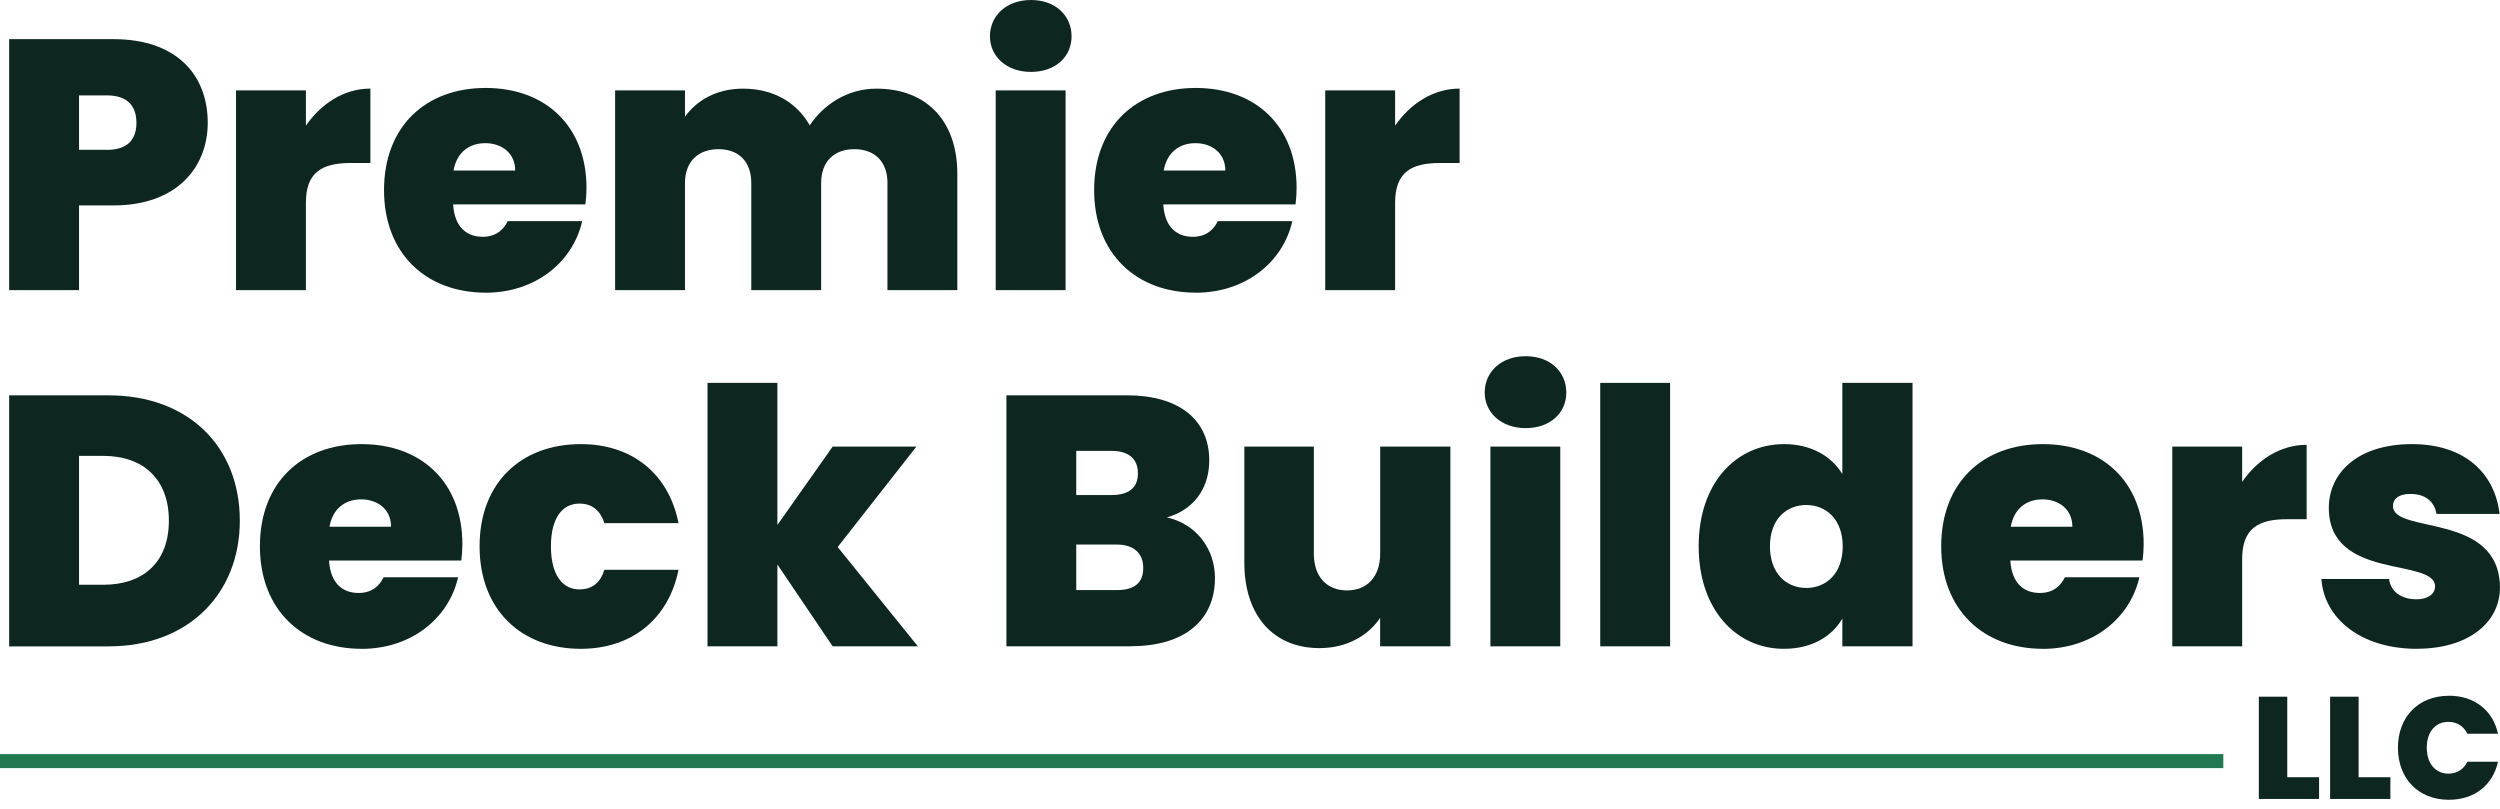
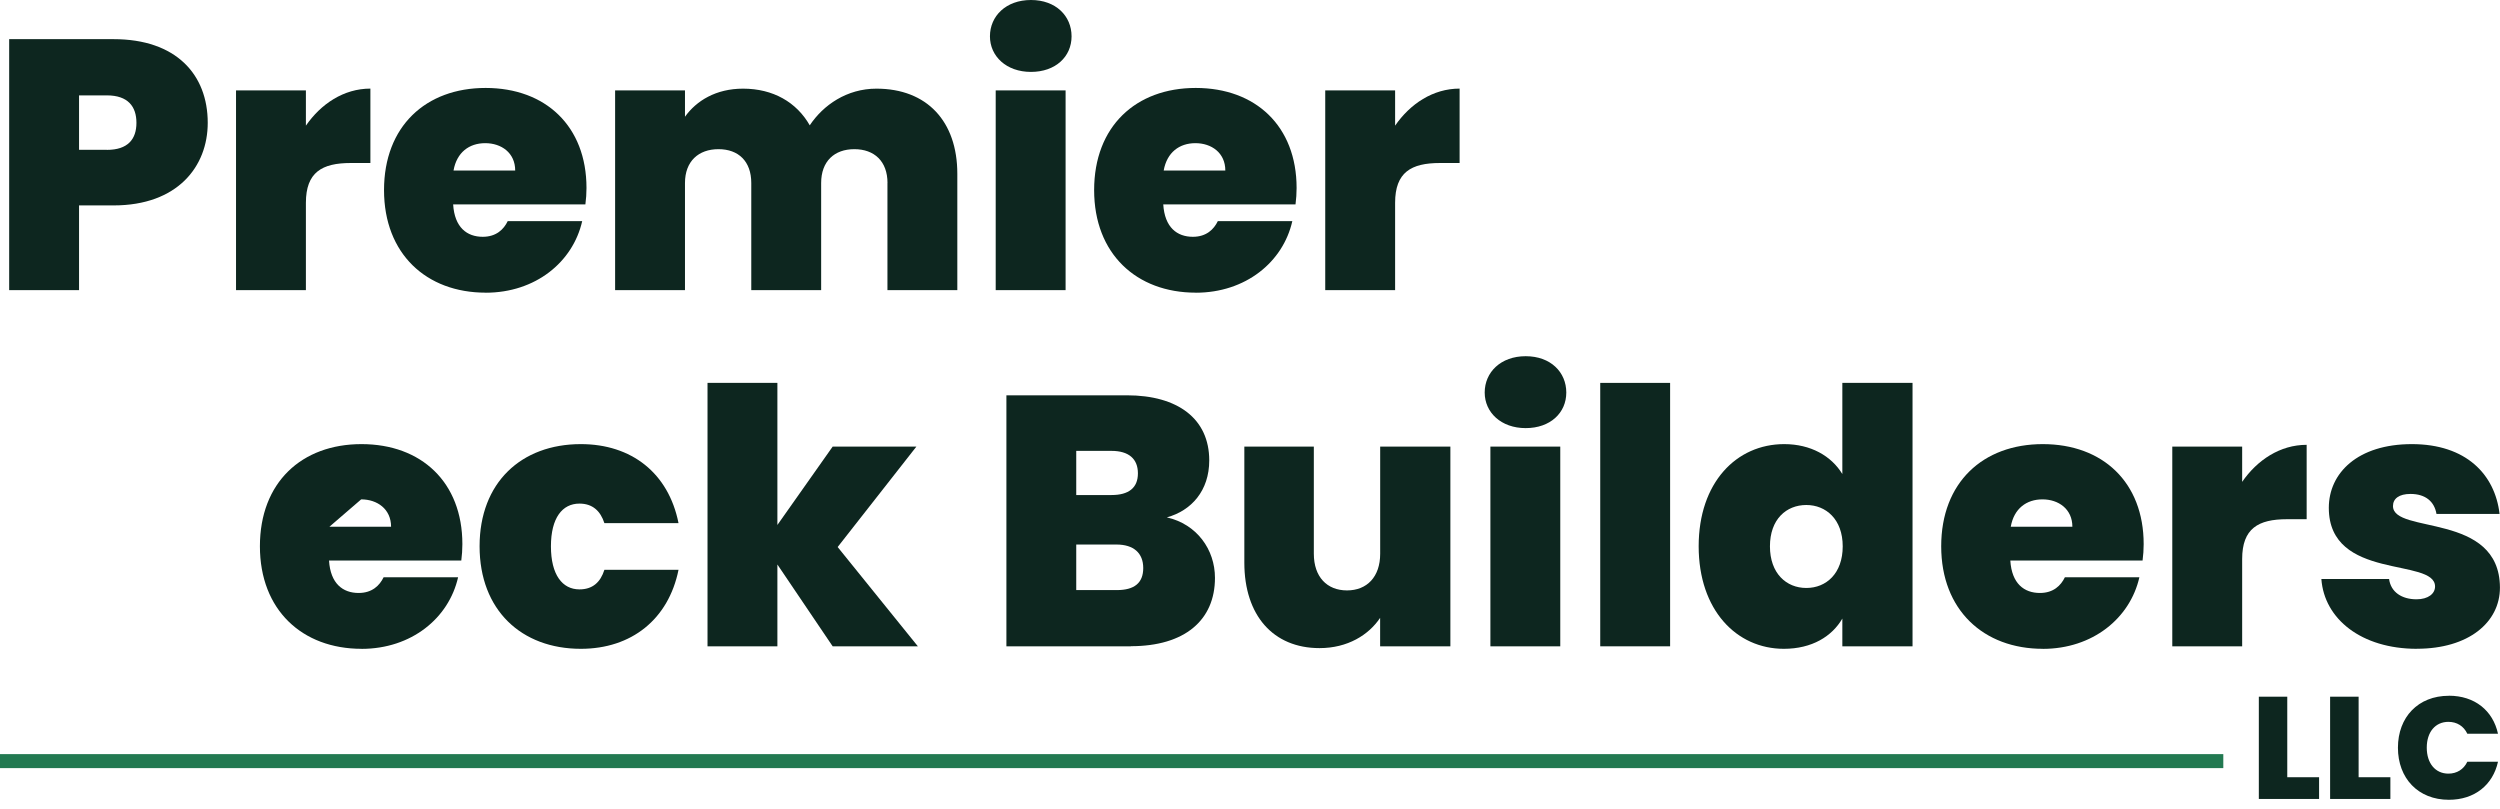
<svg xmlns="http://www.w3.org/2000/svg" width="139" height="45" viewBox="0 0 139 45" fill="none">
  <g clip-path="url(#clip0_24_1122)">
    <path d="M6.318 11.421H4.395V16.13H0.51V2.177H6.318C9.787 2.177 11.55 4.137 11.55 6.829C11.55 9.265 9.865 11.421 6.318 11.421ZM5.941 8.333C7.109 8.333 7.586 7.739 7.586 6.829C7.586 5.918 7.112 5.303 5.941 5.303H4.395V8.33H5.941V8.333Z" fill="#0D261F" />
    <path d="M17.008 16.133H13.123V5.026H17.008V6.986C17.841 5.78 19.109 4.926 20.594 4.926V9.063H19.504C17.898 9.063 17.008 9.579 17.008 11.279V16.127V16.133Z" fill="#0D261F" />
    <path d="M27 16.272C23.709 16.272 21.352 14.116 21.352 10.57C21.352 7.025 23.67 4.89 27 4.89C30.33 4.89 32.609 7.01 32.609 10.453C32.609 10.748 32.588 11.065 32.548 11.363H25.195C25.273 12.651 25.968 13.166 26.84 13.166C27.595 13.166 28.011 12.75 28.229 12.295H32.37C31.854 14.571 29.774 16.275 27 16.275M25.216 9.482H28.645C28.645 8.493 27.872 7.96 26.979 7.96C26.085 7.96 25.394 8.472 25.216 9.482Z" fill="#0D261F" />
    <path d="M49.345 10.175C49.345 8.967 48.611 8.294 47.501 8.294C46.39 8.294 45.656 8.967 45.656 10.175V16.133H41.771V10.175C41.771 8.967 41.058 8.294 39.947 8.294C38.837 8.294 38.085 8.967 38.085 10.175V16.133H34.2V5.026H38.085V6.491C38.719 5.602 39.809 4.929 41.315 4.929C42.981 4.929 44.288 5.68 45.022 6.968C45.774 5.84 47.084 4.929 48.729 4.929C51.543 4.929 53.227 6.751 53.227 9.66V16.133H49.342V10.175H49.345Z" fill="#0D261F" />
    <path d="M55.041 2.02C55.041 0.892 55.935 0 57.321 0C58.706 0 59.579 0.889 59.579 2.02C59.579 3.151 58.688 3.998 57.321 3.998C55.953 3.998 55.041 3.127 55.041 2.02ZM55.361 5.026H59.247V16.13H55.361V5.026Z" fill="#0D261F" />
    <path d="M66.483 16.272C63.192 16.272 60.834 14.116 60.834 10.57C60.834 7.025 63.153 4.89 66.483 4.89C69.812 4.89 72.091 7.01 72.091 10.453C72.091 10.748 72.07 11.065 72.031 11.363H64.677C64.756 12.651 65.45 13.166 66.323 13.166C67.077 13.166 67.491 12.75 67.711 12.295H71.853C71.34 14.571 69.257 16.275 66.483 16.275M64.698 9.482H68.128C68.128 8.493 67.355 7.96 66.465 7.96C65.574 7.96 64.88 8.472 64.701 9.482" fill="#0D261F" />
    <path d="M77.568 16.133H73.683V5.026H77.568V6.986C78.401 5.78 79.669 4.926 81.154 4.926V9.063H80.064C78.458 9.063 77.568 9.579 77.568 11.279V16.127V16.133Z" fill="#0D261F" />
-     <path d="M13.334 28.95C13.334 32.987 10.499 35.938 6.041 35.938H0.51V21.982H6.041C10.499 21.982 13.334 24.852 13.334 28.95ZM5.742 32.513C7.982 32.513 9.389 31.247 9.389 28.95C9.389 26.652 7.982 25.347 5.742 25.347H4.395V32.513H5.742Z" fill="#0D261F" />
-     <path d="M20.099 36.074C16.809 36.074 14.451 33.918 14.451 30.373C14.451 26.827 16.769 24.693 20.099 24.693C23.429 24.693 25.708 26.812 25.708 30.255C25.708 30.551 25.687 30.867 25.648 31.166H18.294C18.372 32.453 19.067 32.969 19.939 32.969C20.694 32.969 21.107 32.553 21.328 32.097H25.47C24.953 34.374 22.873 36.077 20.099 36.077M18.315 29.287H21.744C21.744 28.299 20.971 27.765 20.081 27.765C19.19 27.765 18.496 28.277 18.318 29.287" fill="#0D261F" />
+     <path d="M20.099 36.074C16.809 36.074 14.451 33.918 14.451 30.373C14.451 26.827 16.769 24.693 20.099 24.693C23.429 24.693 25.708 26.812 25.708 30.255C25.708 30.551 25.687 30.867 25.648 31.166H18.294C18.372 32.453 19.067 32.969 19.939 32.969C20.694 32.969 21.107 32.553 21.328 32.097H25.47C24.953 34.374 22.873 36.077 20.099 36.077M18.315 29.287H21.744C21.744 28.299 20.971 27.765 20.081 27.765" fill="#0D261F" />
    <path d="M32.295 24.693C35.109 24.693 37.17 26.297 37.726 29.088H33.605C33.388 28.416 32.953 28 32.217 28C31.266 28 30.632 28.793 30.632 30.376C30.632 31.959 31.266 32.77 32.217 32.77C32.95 32.77 33.385 32.375 33.605 31.681H37.726C37.17 34.431 35.112 36.074 32.295 36.074C28.986 36.074 26.665 33.915 26.665 30.373C26.665 26.83 28.983 24.693 32.295 24.693Z" fill="#0D261F" />
    <path d="M39.338 21.289H43.223V29.188L46.296 24.831H50.951L46.574 30.415L51.033 35.935H46.296L43.223 31.386V35.935H39.338V21.289Z" fill="#0D261F" />
    <path d="M62.872 35.935H55.956V21.979H62.655C65.49 21.979 67.234 23.285 67.234 25.6C67.234 27.282 66.241 28.392 64.877 28.766C66.54 29.143 67.552 30.548 67.552 32.13C67.552 34.485 65.867 35.929 62.875 35.929M61.801 25.069H59.839V27.524H61.801C62.752 27.524 63.268 27.129 63.268 26.318C63.268 25.507 62.752 25.069 61.801 25.069ZM62.078 30.276H59.839V32.809H62.096C63.069 32.809 63.564 32.414 63.564 31.582C63.564 30.75 63.029 30.276 62.078 30.276Z" fill="#0D261F" />
    <path d="M80.638 35.935H76.735V34.352C76.101 35.302 74.929 36.035 73.366 36.035C70.787 36.035 69.185 34.214 69.185 31.283V24.831H73.049V30.789C73.049 32.076 73.782 32.827 74.893 32.827C76.004 32.827 76.738 32.073 76.738 30.789V24.831H80.641V35.935H80.638Z" fill="#0D261F" />
    <path d="M82.549 21.825C82.549 20.698 83.439 19.805 84.828 19.805C86.217 19.805 87.086 20.695 87.086 21.825C87.086 22.956 86.195 23.803 84.828 23.803C83.46 23.803 82.549 22.932 82.549 21.825ZM82.866 24.831H86.751V35.935H82.866V24.831Z" fill="#0D261F" />
    <path d="M92.858 21.289H88.973V35.935H92.858V21.289Z" fill="#0D261F" />
    <path d="M99.203 24.693C100.671 24.693 101.821 25.347 102.434 26.357V21.289H106.337V35.935H102.434V34.392C101.86 35.381 100.749 36.074 99.182 36.074C96.547 36.074 94.446 33.918 94.446 30.373C94.446 26.827 96.547 24.693 99.2 24.693M100.432 28.078C99.321 28.078 98.409 28.868 98.409 30.376C98.409 31.883 99.321 32.691 100.432 32.691C101.543 32.691 102.455 31.88 102.455 30.376C102.455 28.871 101.522 28.078 100.432 28.078Z" fill="#0D261F" />
    <path d="M113.579 36.074C110.288 36.074 107.931 33.918 107.931 30.373C107.931 26.827 110.249 24.693 113.579 24.693C116.909 24.693 119.188 26.812 119.188 30.255C119.188 30.551 119.167 30.867 119.127 31.166H111.774C111.852 32.453 112.546 32.969 113.419 32.969C114.174 32.969 114.587 32.553 114.807 32.097H118.949C118.433 34.374 116.353 36.077 113.579 36.077M111.795 29.287H115.224C115.224 28.299 114.451 27.765 113.561 27.765C112.67 27.765 111.976 28.277 111.798 29.287" fill="#0D261F" />
    <path d="M124.664 35.935H120.779V24.831H124.664V26.791C125.497 25.585 126.765 24.732 128.25 24.732V28.868H127.16C125.554 28.868 124.664 29.384 124.664 31.084V35.932V35.935Z" fill="#0D261F" />
    <path d="M134.381 36.074C131.29 36.074 129.228 34.413 129.068 32.194H132.833C132.932 32.926 133.545 33.321 134.357 33.321C135.012 33.321 135.389 33.005 135.389 32.61C135.389 30.985 129.482 32.311 129.482 28.235C129.482 26.297 131.088 24.693 134.1 24.693C137.113 24.693 138.719 26.375 138.976 28.573H135.468C135.35 27.879 134.852 27.463 134.022 27.463C133.388 27.463 133.05 27.723 133.05 28.136C133.05 29.718 138.976 28.452 138.997 32.667C138.997 34.606 137.252 36.071 134.378 36.071" fill="#0D261F" />
    <path d="M127.172 38.736V43.214H128.941V44.422H125.591V38.736H127.172Z" fill="#0D261F" />
    <path d="M131.139 38.736V43.214H132.905V44.422H129.554V38.736H131.139Z" fill="#0D261F" />
    <path d="M136.159 38.682C137.59 38.682 138.608 39.505 138.888 40.795H137.183C136.98 40.367 136.6 40.135 136.132 40.135C135.405 40.135 134.928 40.699 134.928 41.57C134.928 42.442 135.405 43.014 136.132 43.014C136.6 43.014 136.98 42.779 137.183 42.354H138.888C138.605 43.645 137.587 44.468 136.159 44.468C134.448 44.468 133.325 43.274 133.325 41.573C133.325 39.873 134.448 38.685 136.159 38.685" fill="#0D261F" />
    <path d="M123.616 41.929H0V42.707H123.616V41.929Z" fill="#227951" />
  </g>
  <defs>
    <clipPath id="clip0_24_1122">
      <rect width="139" height="44.465" fill="white" />
    </clipPath>
  </defs>
</svg>